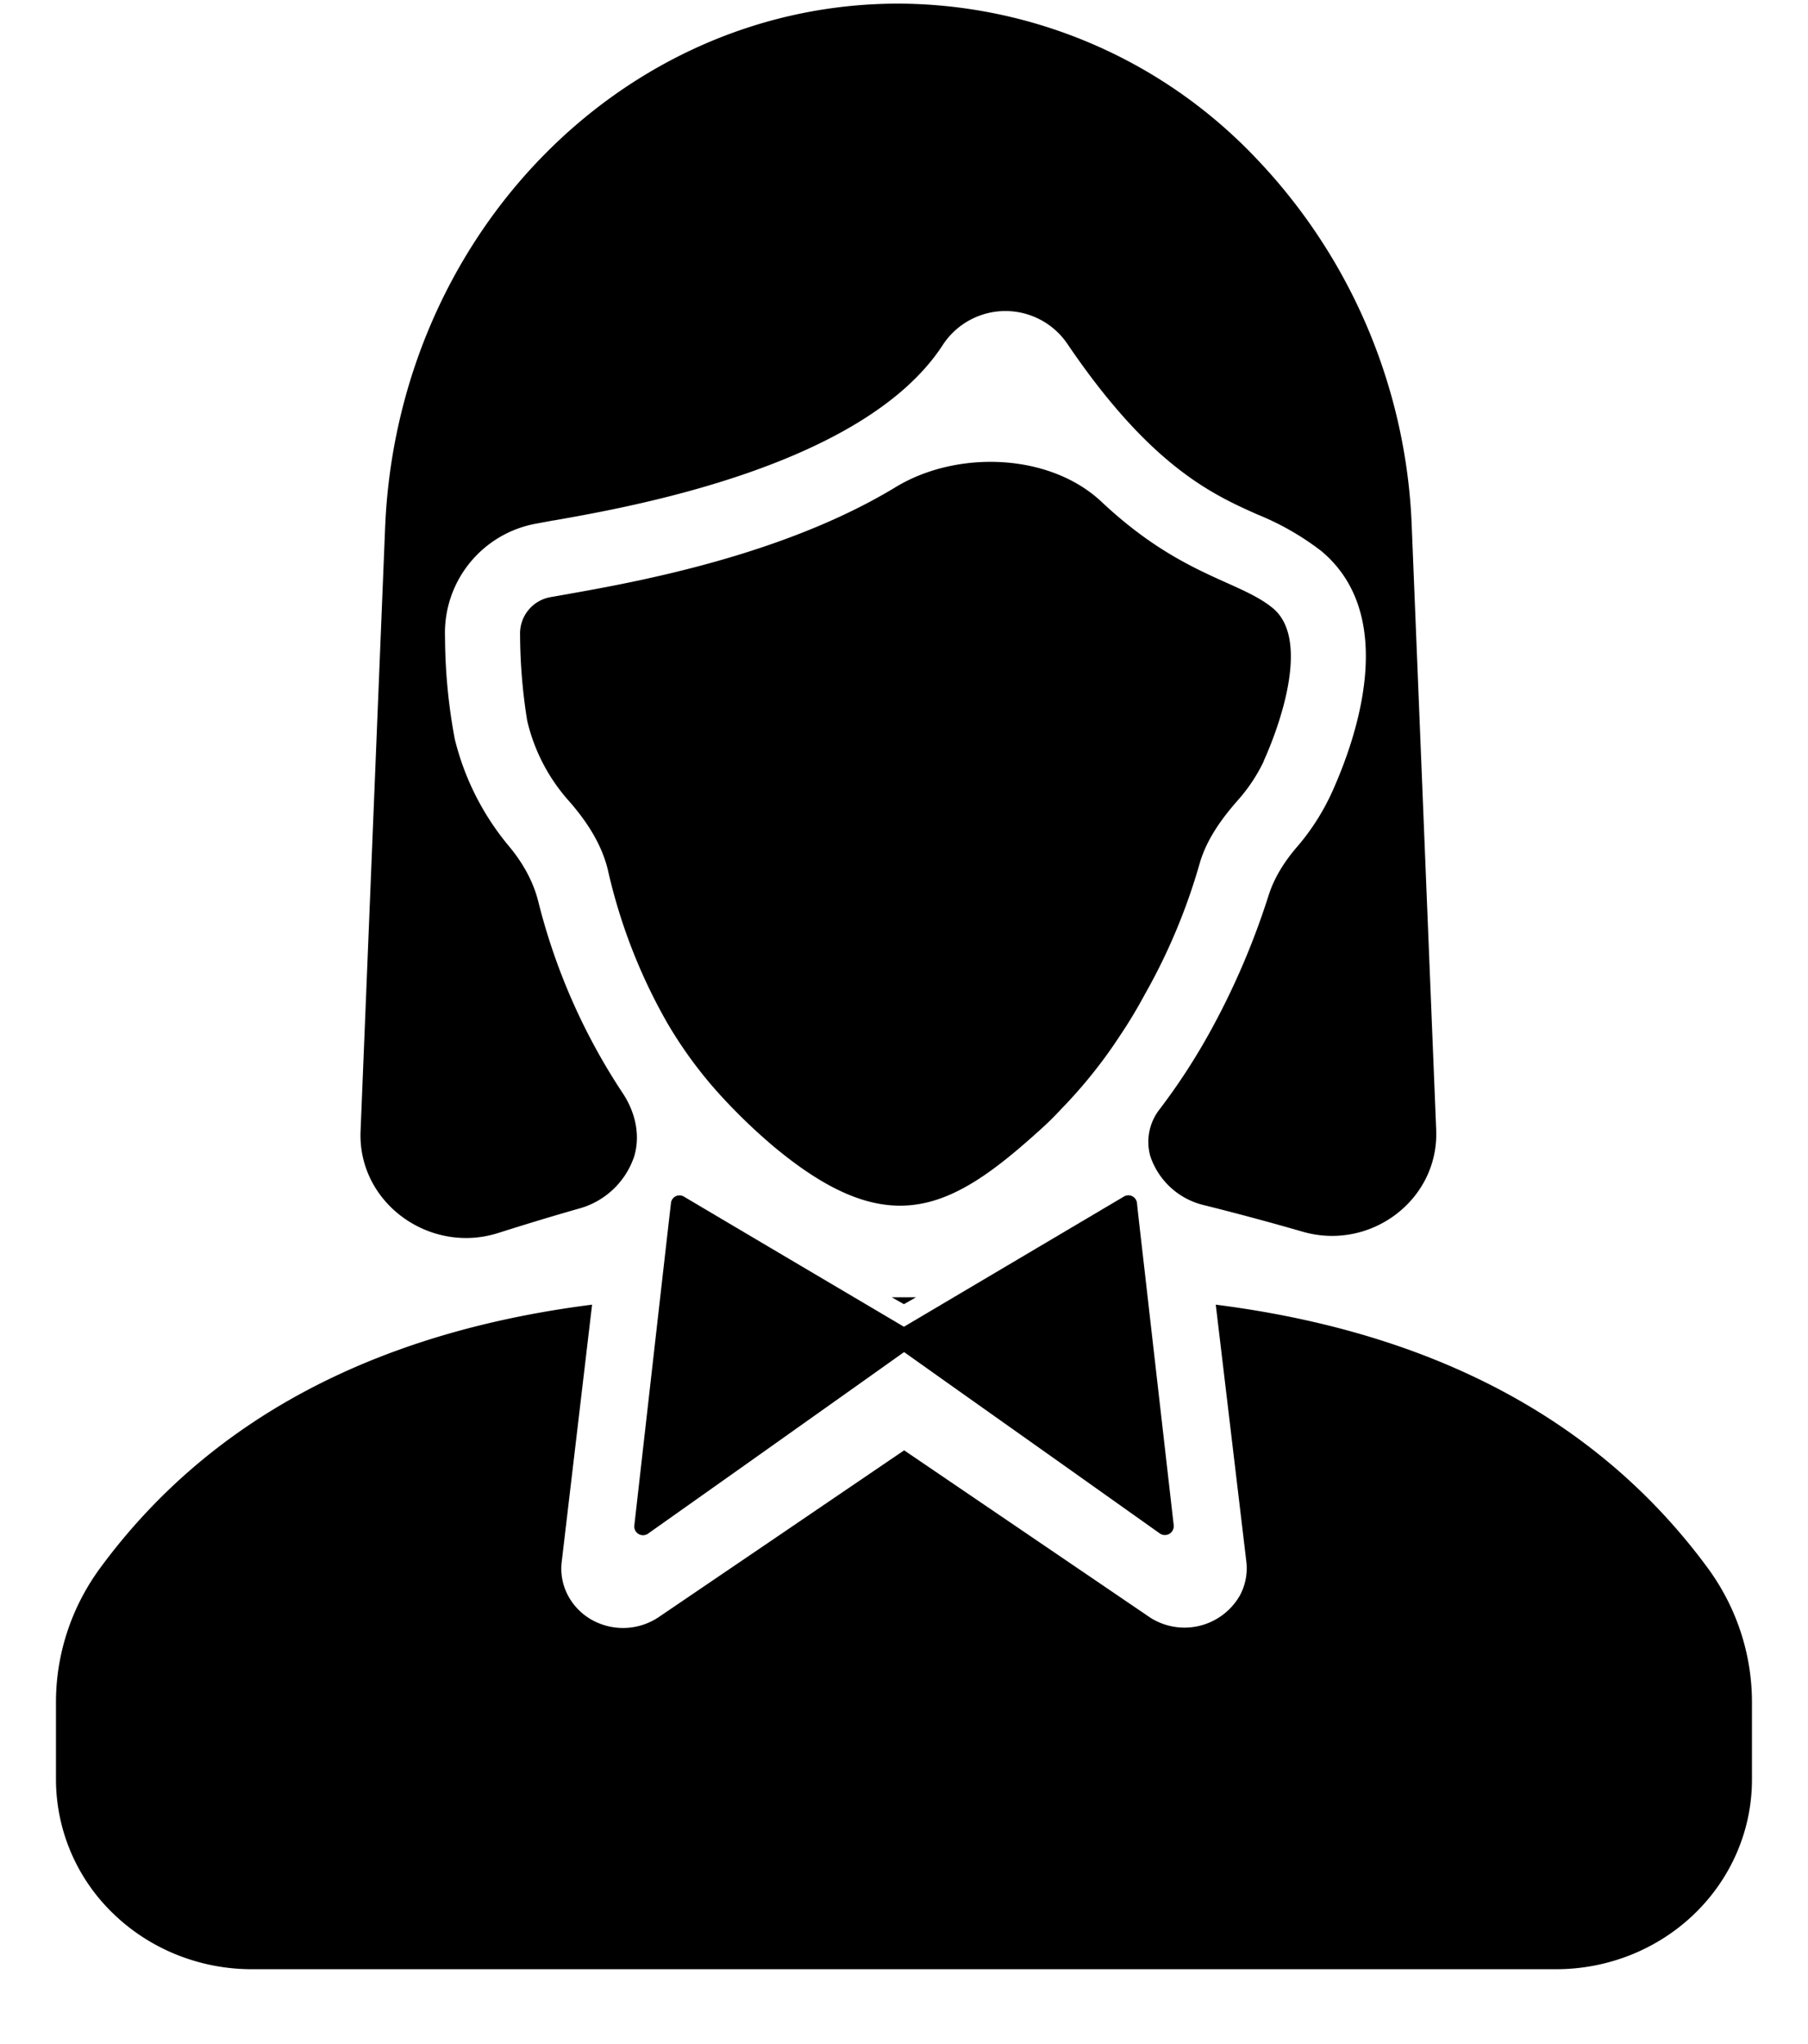
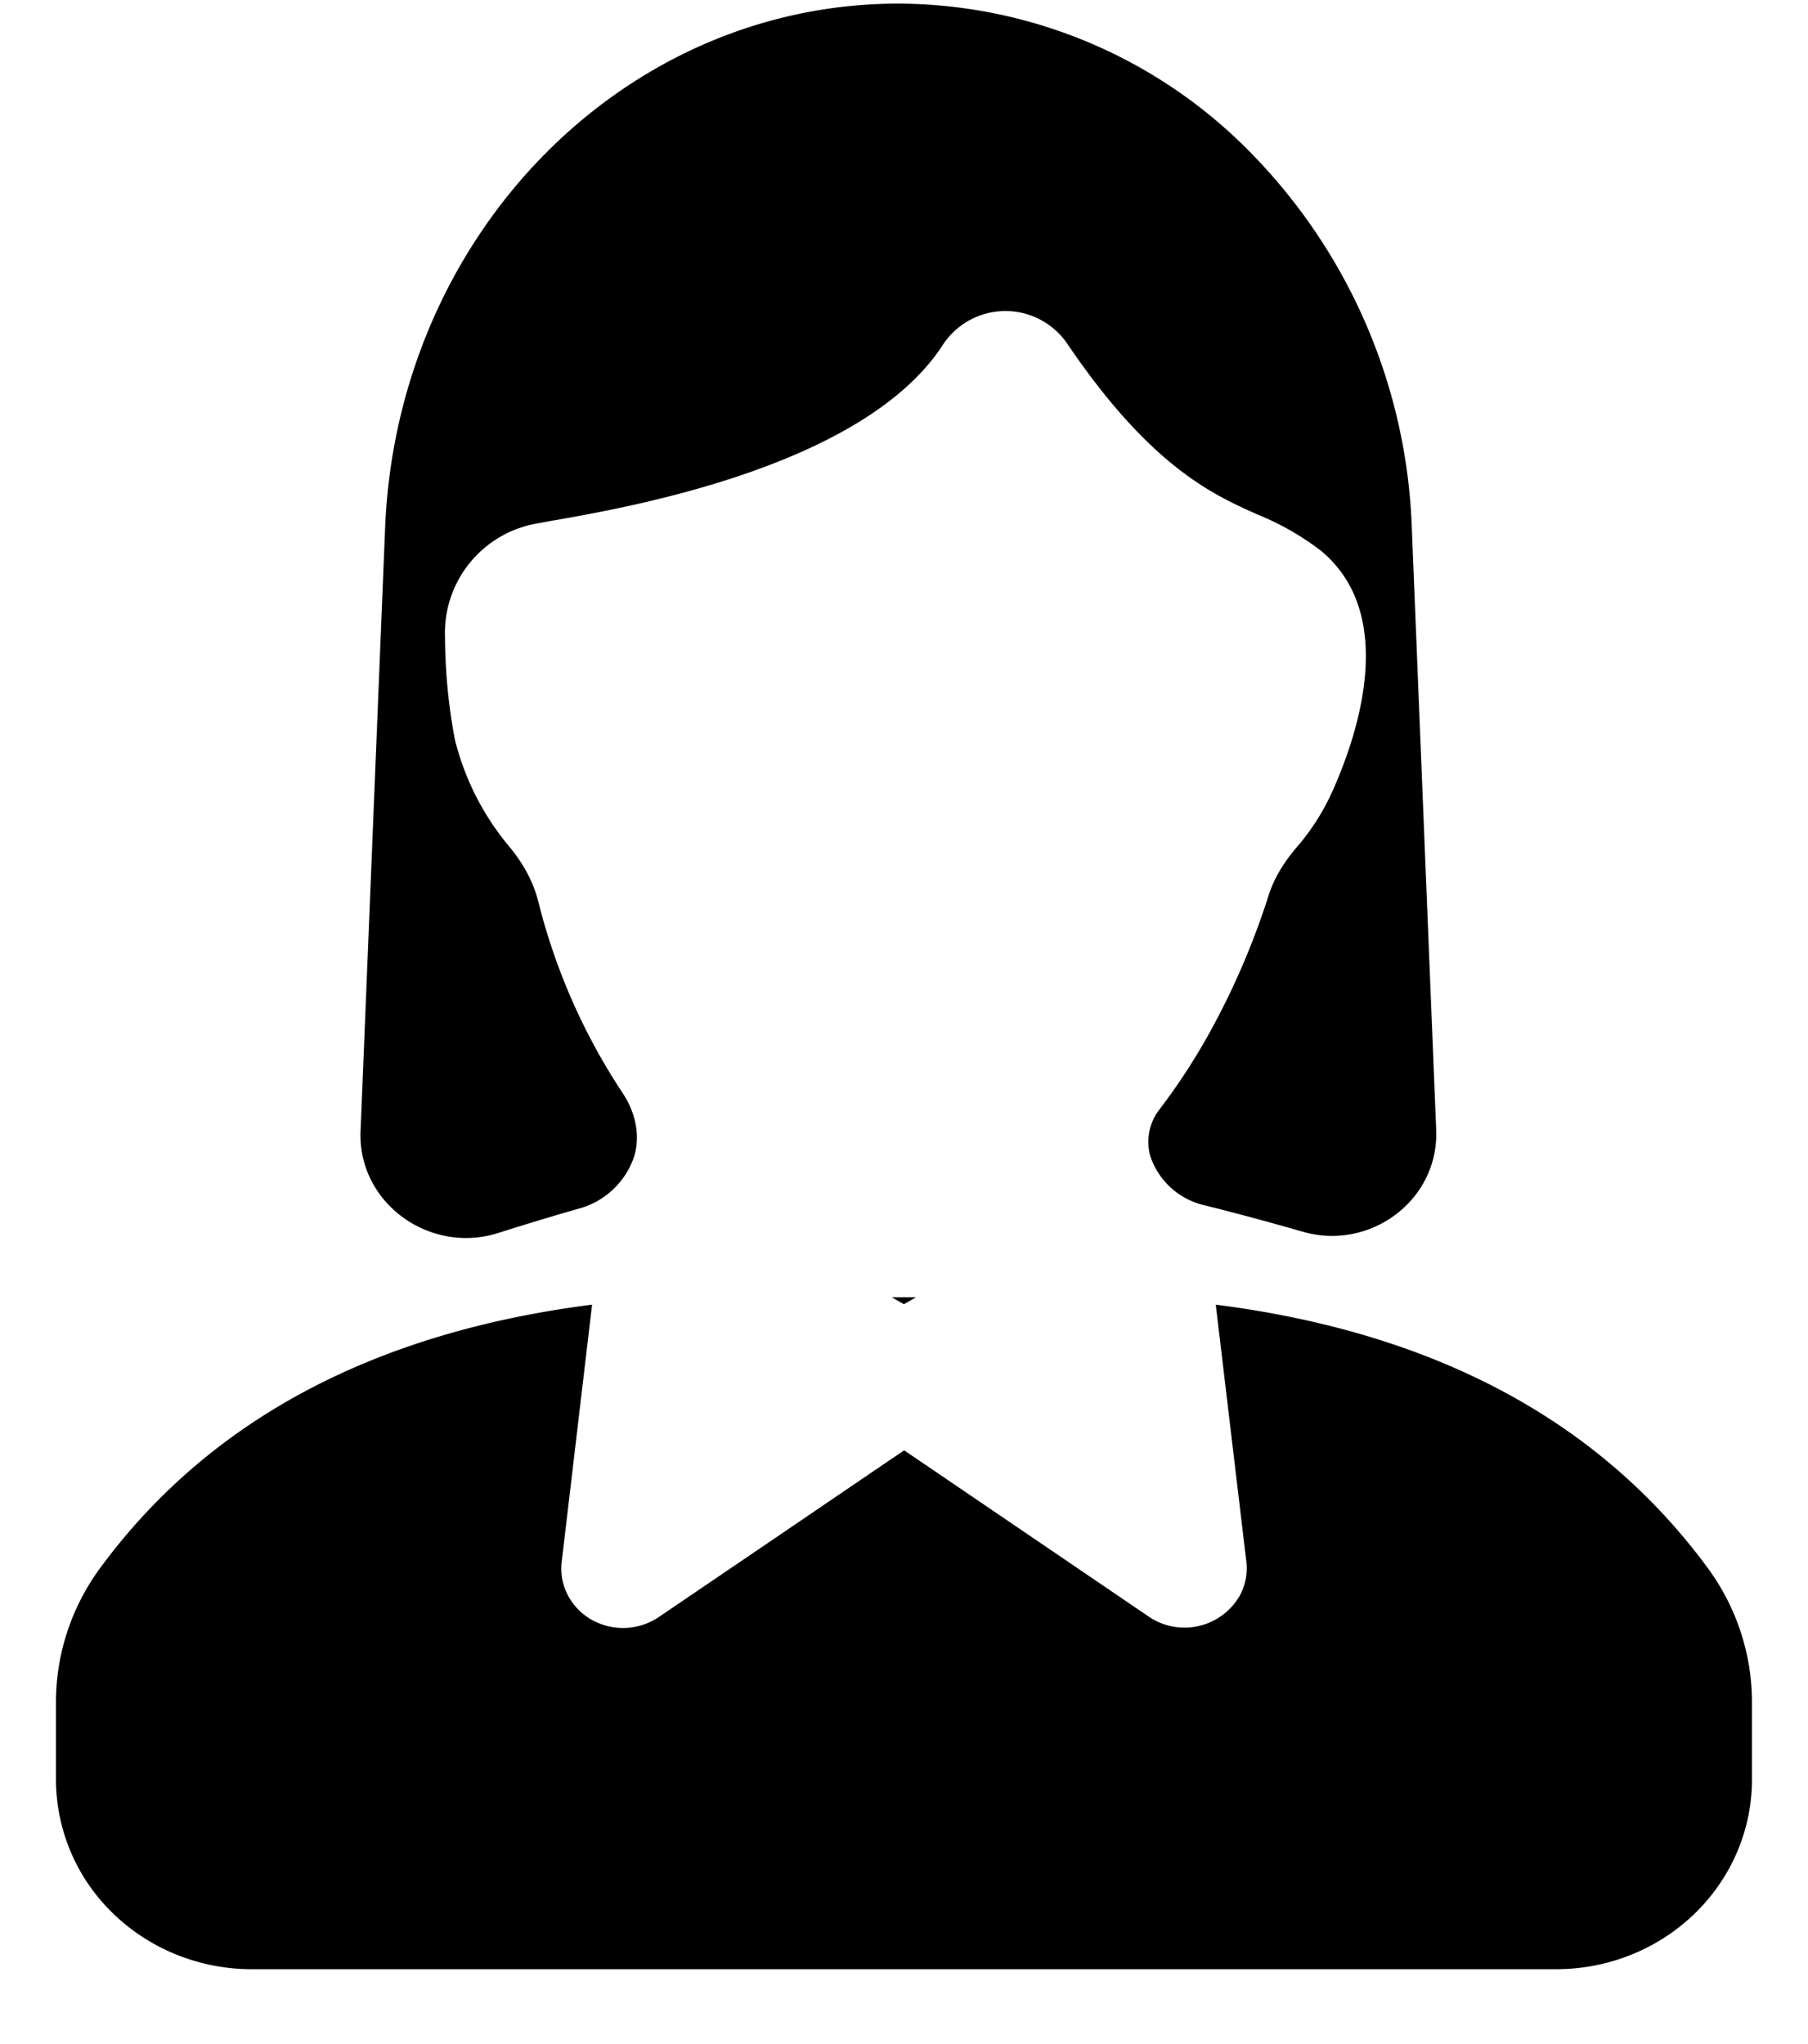
<svg xmlns="http://www.w3.org/2000/svg" width="23" height="26" fill="currentColor">
  <path d="M18.27 14.37c.037.893-.836 1.544-1.695 1.298-.416-.12-.835-.233-1.256-.338a.95.95 0 0 1-.686-.625.671.671 0 0 1 .12-.597c.242-.318.46-.654.652-1.005.3-.547.545-1.122.734-1.716.073-.229.205-.434.362-.616.18-.209.329-.443.444-.695.29-.643.867-2.226-.134-3.065a3.448 3.448 0 0 0-.815-.467c-.577-.257-1.363-.615-2.417-2.169a.952.952 0 0 0-1.587.015c-1 1.536-3.964 2.057-4.947 2.23h-.006l-.21.039a1.412 1.412 0 0 0-1.168 1.44c.002.436.043.871.124 1.3.123.504.36.97.69 1.365.172.206.307.442.372.701a7.867 7.867 0 0 0 1.067 2.428c.163.24.236.534.155.812a1.025 1.025 0 0 1-.711.67c-.316.09-.66.194-1.019.308-.872.278-1.79-.382-1.752-1.297l.312-7.67C5.05 2.988 7.93.046 11.429.046a6.3 6.3 0 0 1 4.52 1.936 7.163 7.163 0 0 1 2.011 4.734l.31 7.654Z" />
-   <path d="M16.078 9.68c-.086.18-.195.345-.326.493-.212.24-.404.506-.492.814a7.602 7.602 0 0 1-.694 1.657c-.095.177-.2.353-.319.53-.218.335-.47.648-.748.934-.091.098-.186.192-.287.281-1.124 1.015-1.916 1.411-3.38.186a7.315 7.315 0 0 1-.614-.586 5.442 5.442 0 0 1-.73-.978 7.036 7.036 0 0 1-.752-1.932c-.078-.34-.276-.639-.507-.9a2.325 2.325 0 0 1-.523-1.015 7.044 7.044 0 0 1-.09-1.091A.469.469 0 0 1 7 7.596l.227-.04c.842-.15 2.724-.484 4.167-1.36.777-.472 1.956-.436 2.619.187.642.604 1.177.844 1.591 1.03.238.107.436.196.592.326.481.405.071 1.52-.12 1.94Z" />
-   <path d="m11.499 16.876 2.8-1.657a.11.11 0 0 1 .165.085c.02.195.03.268.187 1.648l.28 2.448a.113.113 0 0 1-.177.105l-1.23-.873-1.485-1.052-.538-.382-.543.386-1.48 1.05-1.232.872a.111.111 0 0 1-.164-.037.112.112 0 0 1-.013-.061c.093-.819.387-3.418.467-4.109a.109.109 0 0 1 .165-.078c.503.299 2.164 1.28 2.798 1.655Z" />
  <path d="M11.653 16.501h-.309l.155.088.154-.088ZM7.532 16.595l-.387 3.277-.001.01-.001.01a.728.728 0 0 0 .09.416.77.77 0 0 0 .31.304.815.815 0 0 0 .843-.047l1.327-.901 1.59-1.081.199-.135.193.131 2.36 1.604.563.383.01.007a.811.811 0 0 0 1.148-.285.73.73 0 0 0 .08-.416l-.39-3.277c2.768.352 4.87 1.464 6.256 3.346.368.5.565 1.097.565 1.71v.986c0 .64-.263 1.253-.73 1.705-.467.452-1.1.706-1.762.706H3.203c-.66 0-1.294-.254-1.761-.706a2.372 2.372 0 0 1-.73-1.705v-.986c0-.613.197-1.21.565-1.71 1.386-1.882 3.487-2.994 6.255-3.346Z" />
</svg>